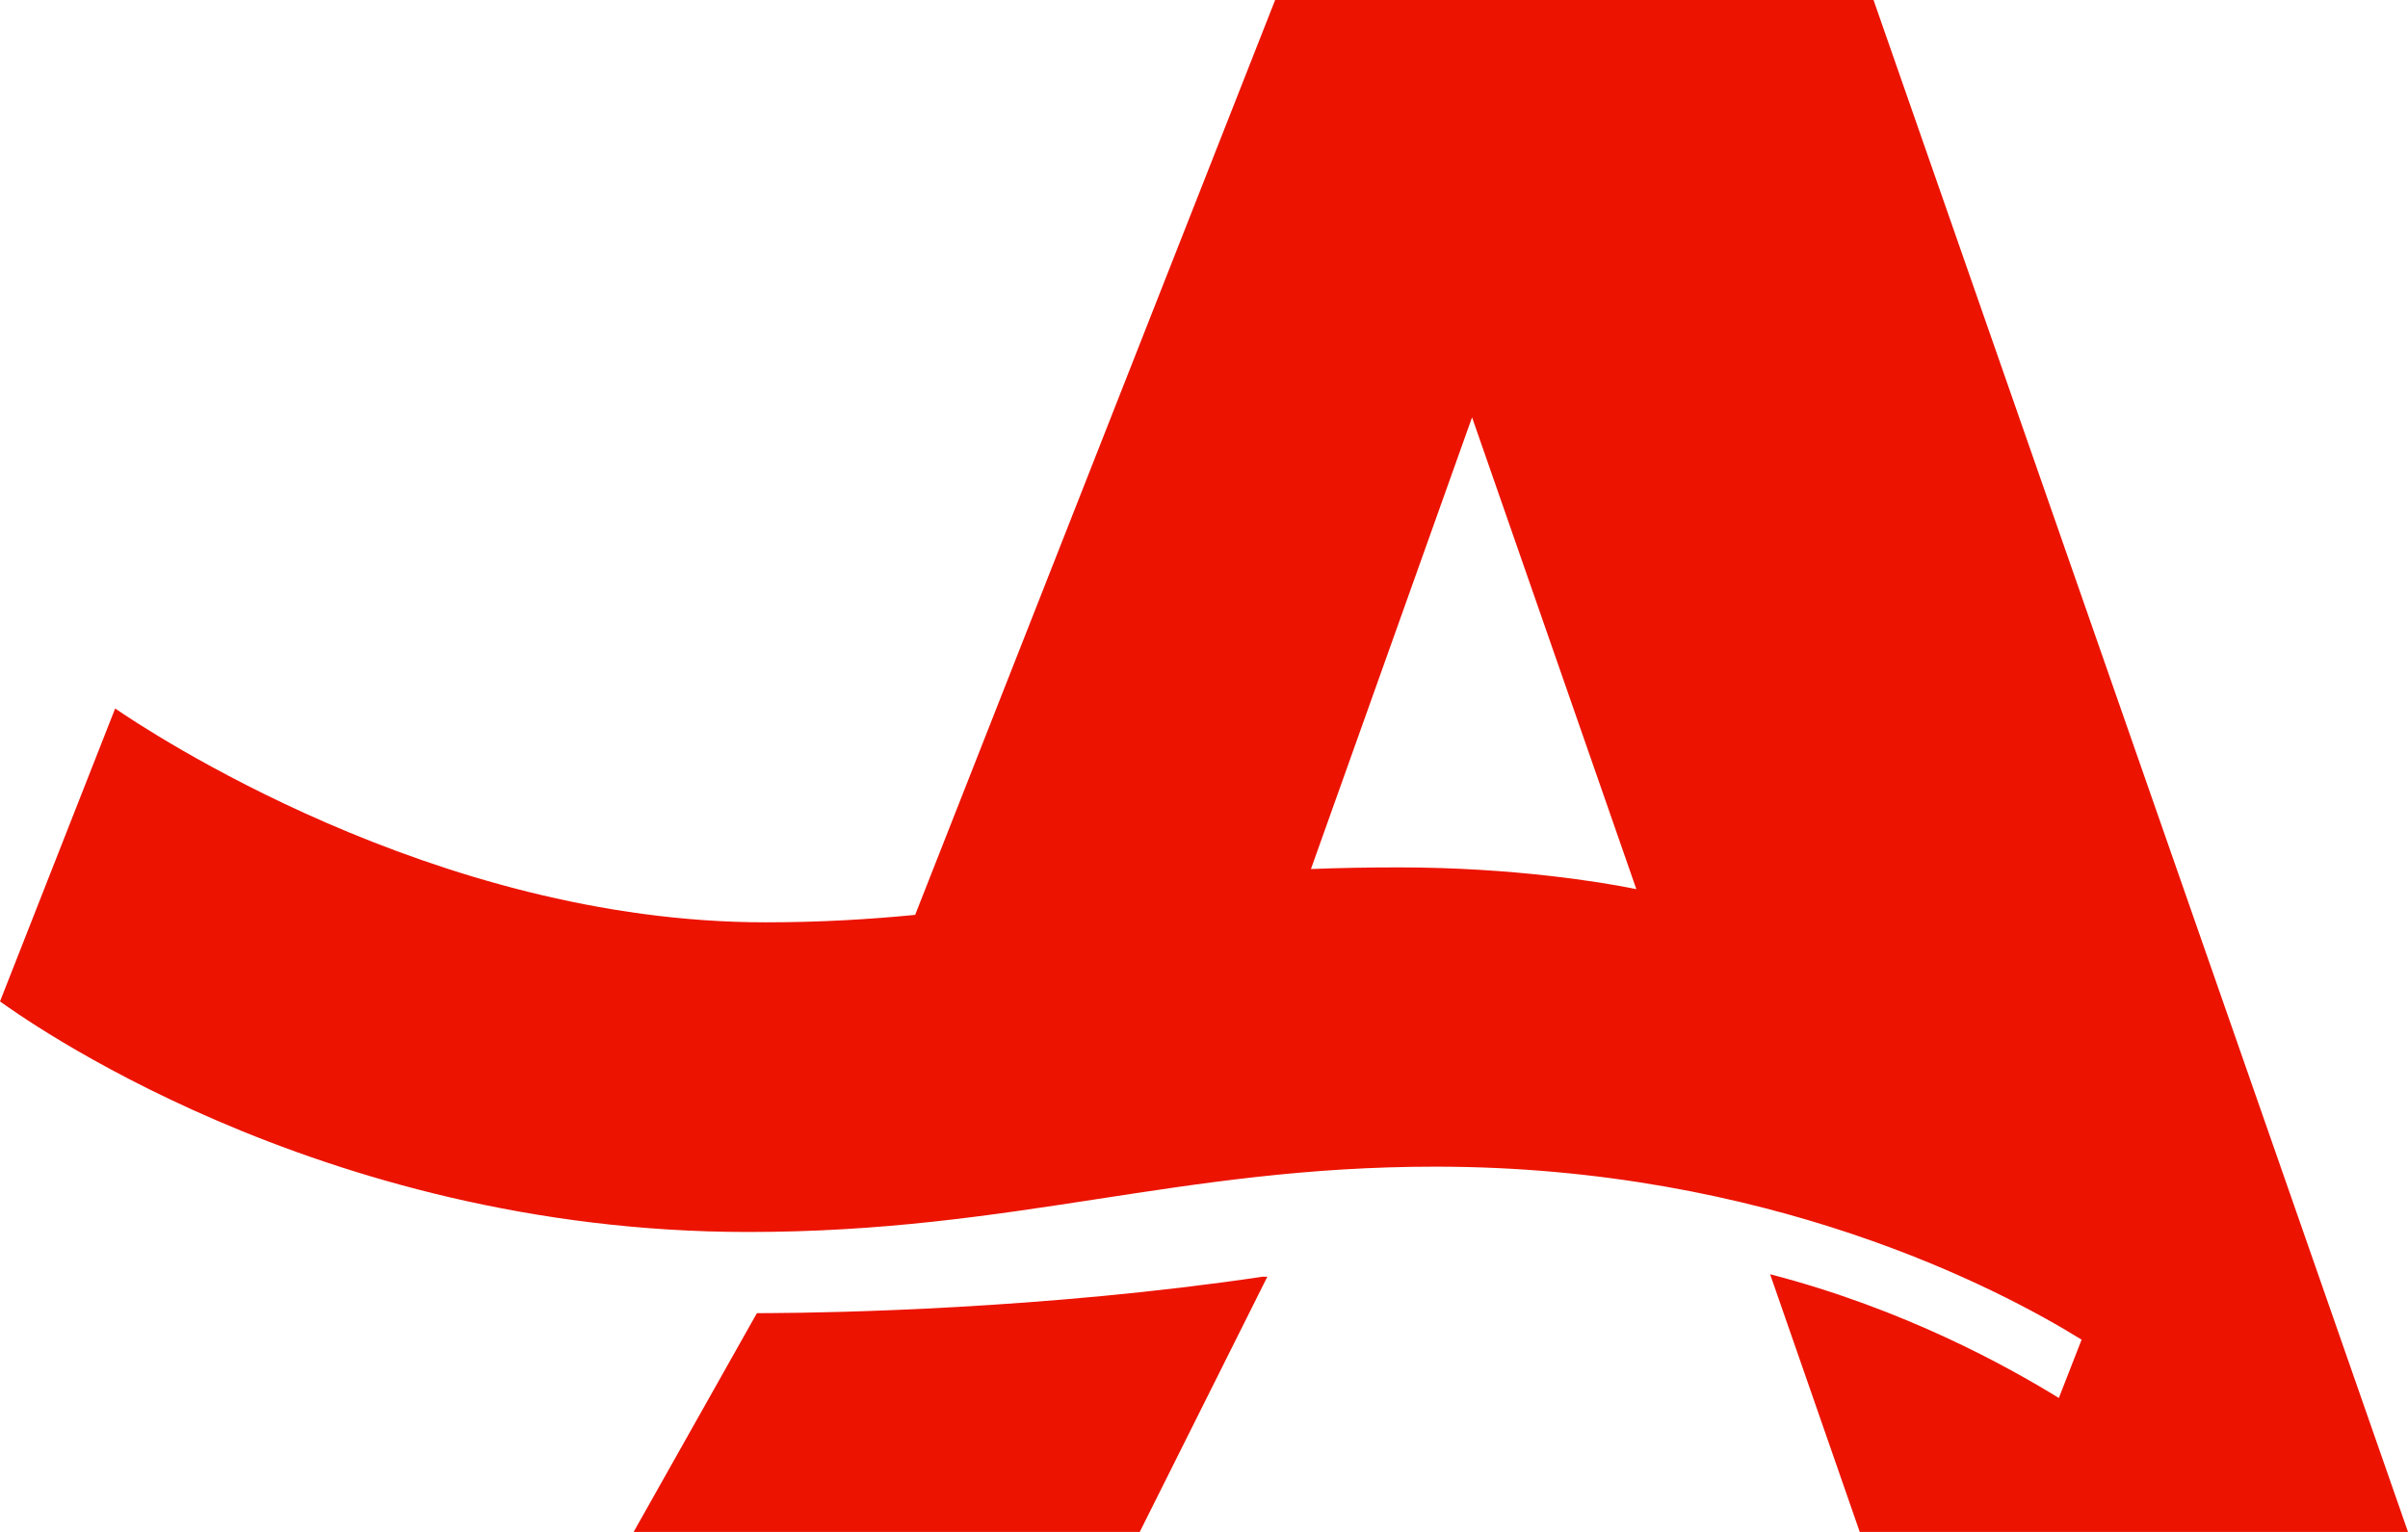
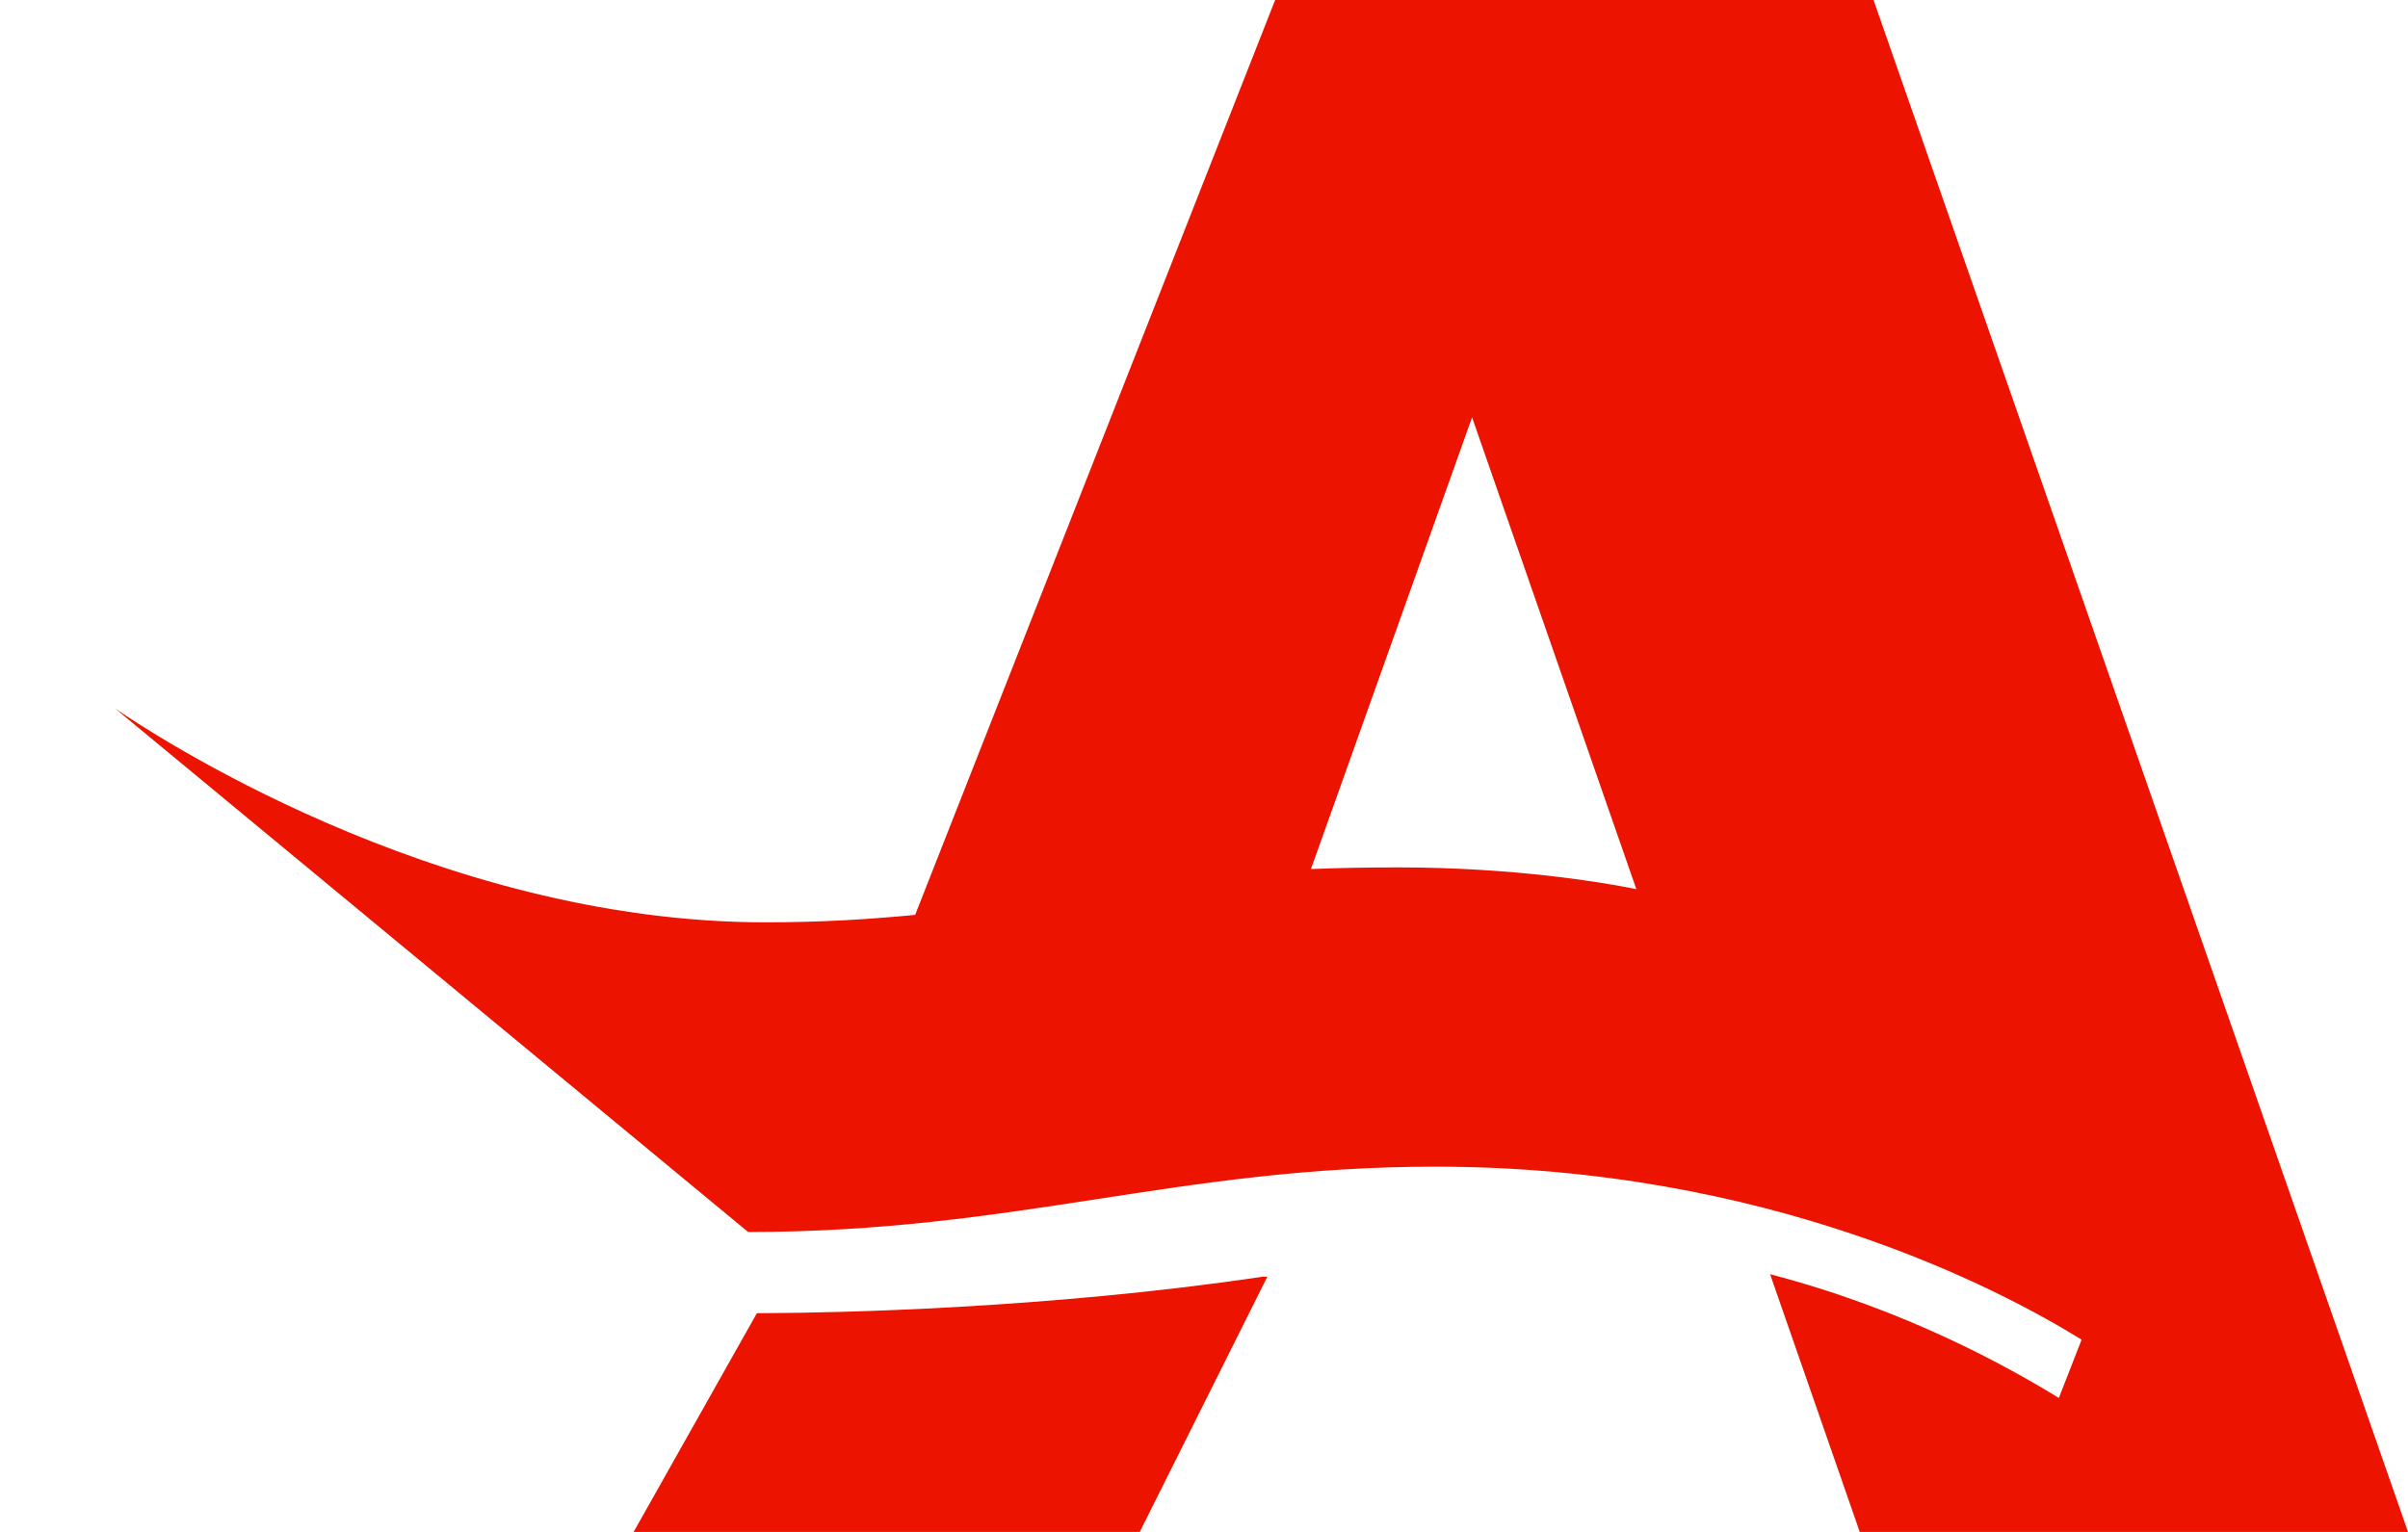
<svg xmlns="http://www.w3.org/2000/svg" width="22" height="14" viewBox="0 0 22 14" fill="none">
-   <path d="M17.117 0L22 14H16.991L16.172 11.645C17.4 11.964 18.34 12.487 18.81 12.776L19.018 12.243C18.262 11.775 16.148 10.662 13.114 10.662C10.767 10.662 9.275 11.259 6.835 11.259C2.875 11.259 0.142 9.251 0 9.152L1.052 6.475C1.325 6.661 3.959 8.429 6.993 8.429C7.507 8.429 7.949 8.401 8.361 8.361L11.65 0H17.117ZM11.579 11.667L10.413 14H5.789L6.915 12.001L7.06 12C7.594 11.997 9.545 11.964 11.541 11.667C11.551 11.67 11.567 11.668 11.579 11.667ZM13.449 3.814L11.977 7.942C12.227 7.932 12.493 7.927 12.78 7.927C13.834 7.927 14.644 8.066 14.885 8.113L14.95 8.126L13.449 3.814Z" fill="#EC1300" />
+   <path d="M17.117 0L22 14H16.991L16.172 11.645C17.4 11.964 18.34 12.487 18.81 12.776L19.018 12.243C18.262 11.775 16.148 10.662 13.114 10.662C10.767 10.662 9.275 11.259 6.835 11.259L1.052 6.475C1.325 6.661 3.959 8.429 6.993 8.429C7.507 8.429 7.949 8.401 8.361 8.361L11.65 0H17.117ZM11.579 11.667L10.413 14H5.789L6.915 12.001L7.06 12C7.594 11.997 9.545 11.964 11.541 11.667C11.551 11.67 11.567 11.668 11.579 11.667ZM13.449 3.814L11.977 7.942C12.227 7.932 12.493 7.927 12.78 7.927C13.834 7.927 14.644 8.066 14.885 8.113L14.95 8.126L13.449 3.814Z" fill="#EC1300" />
</svg>